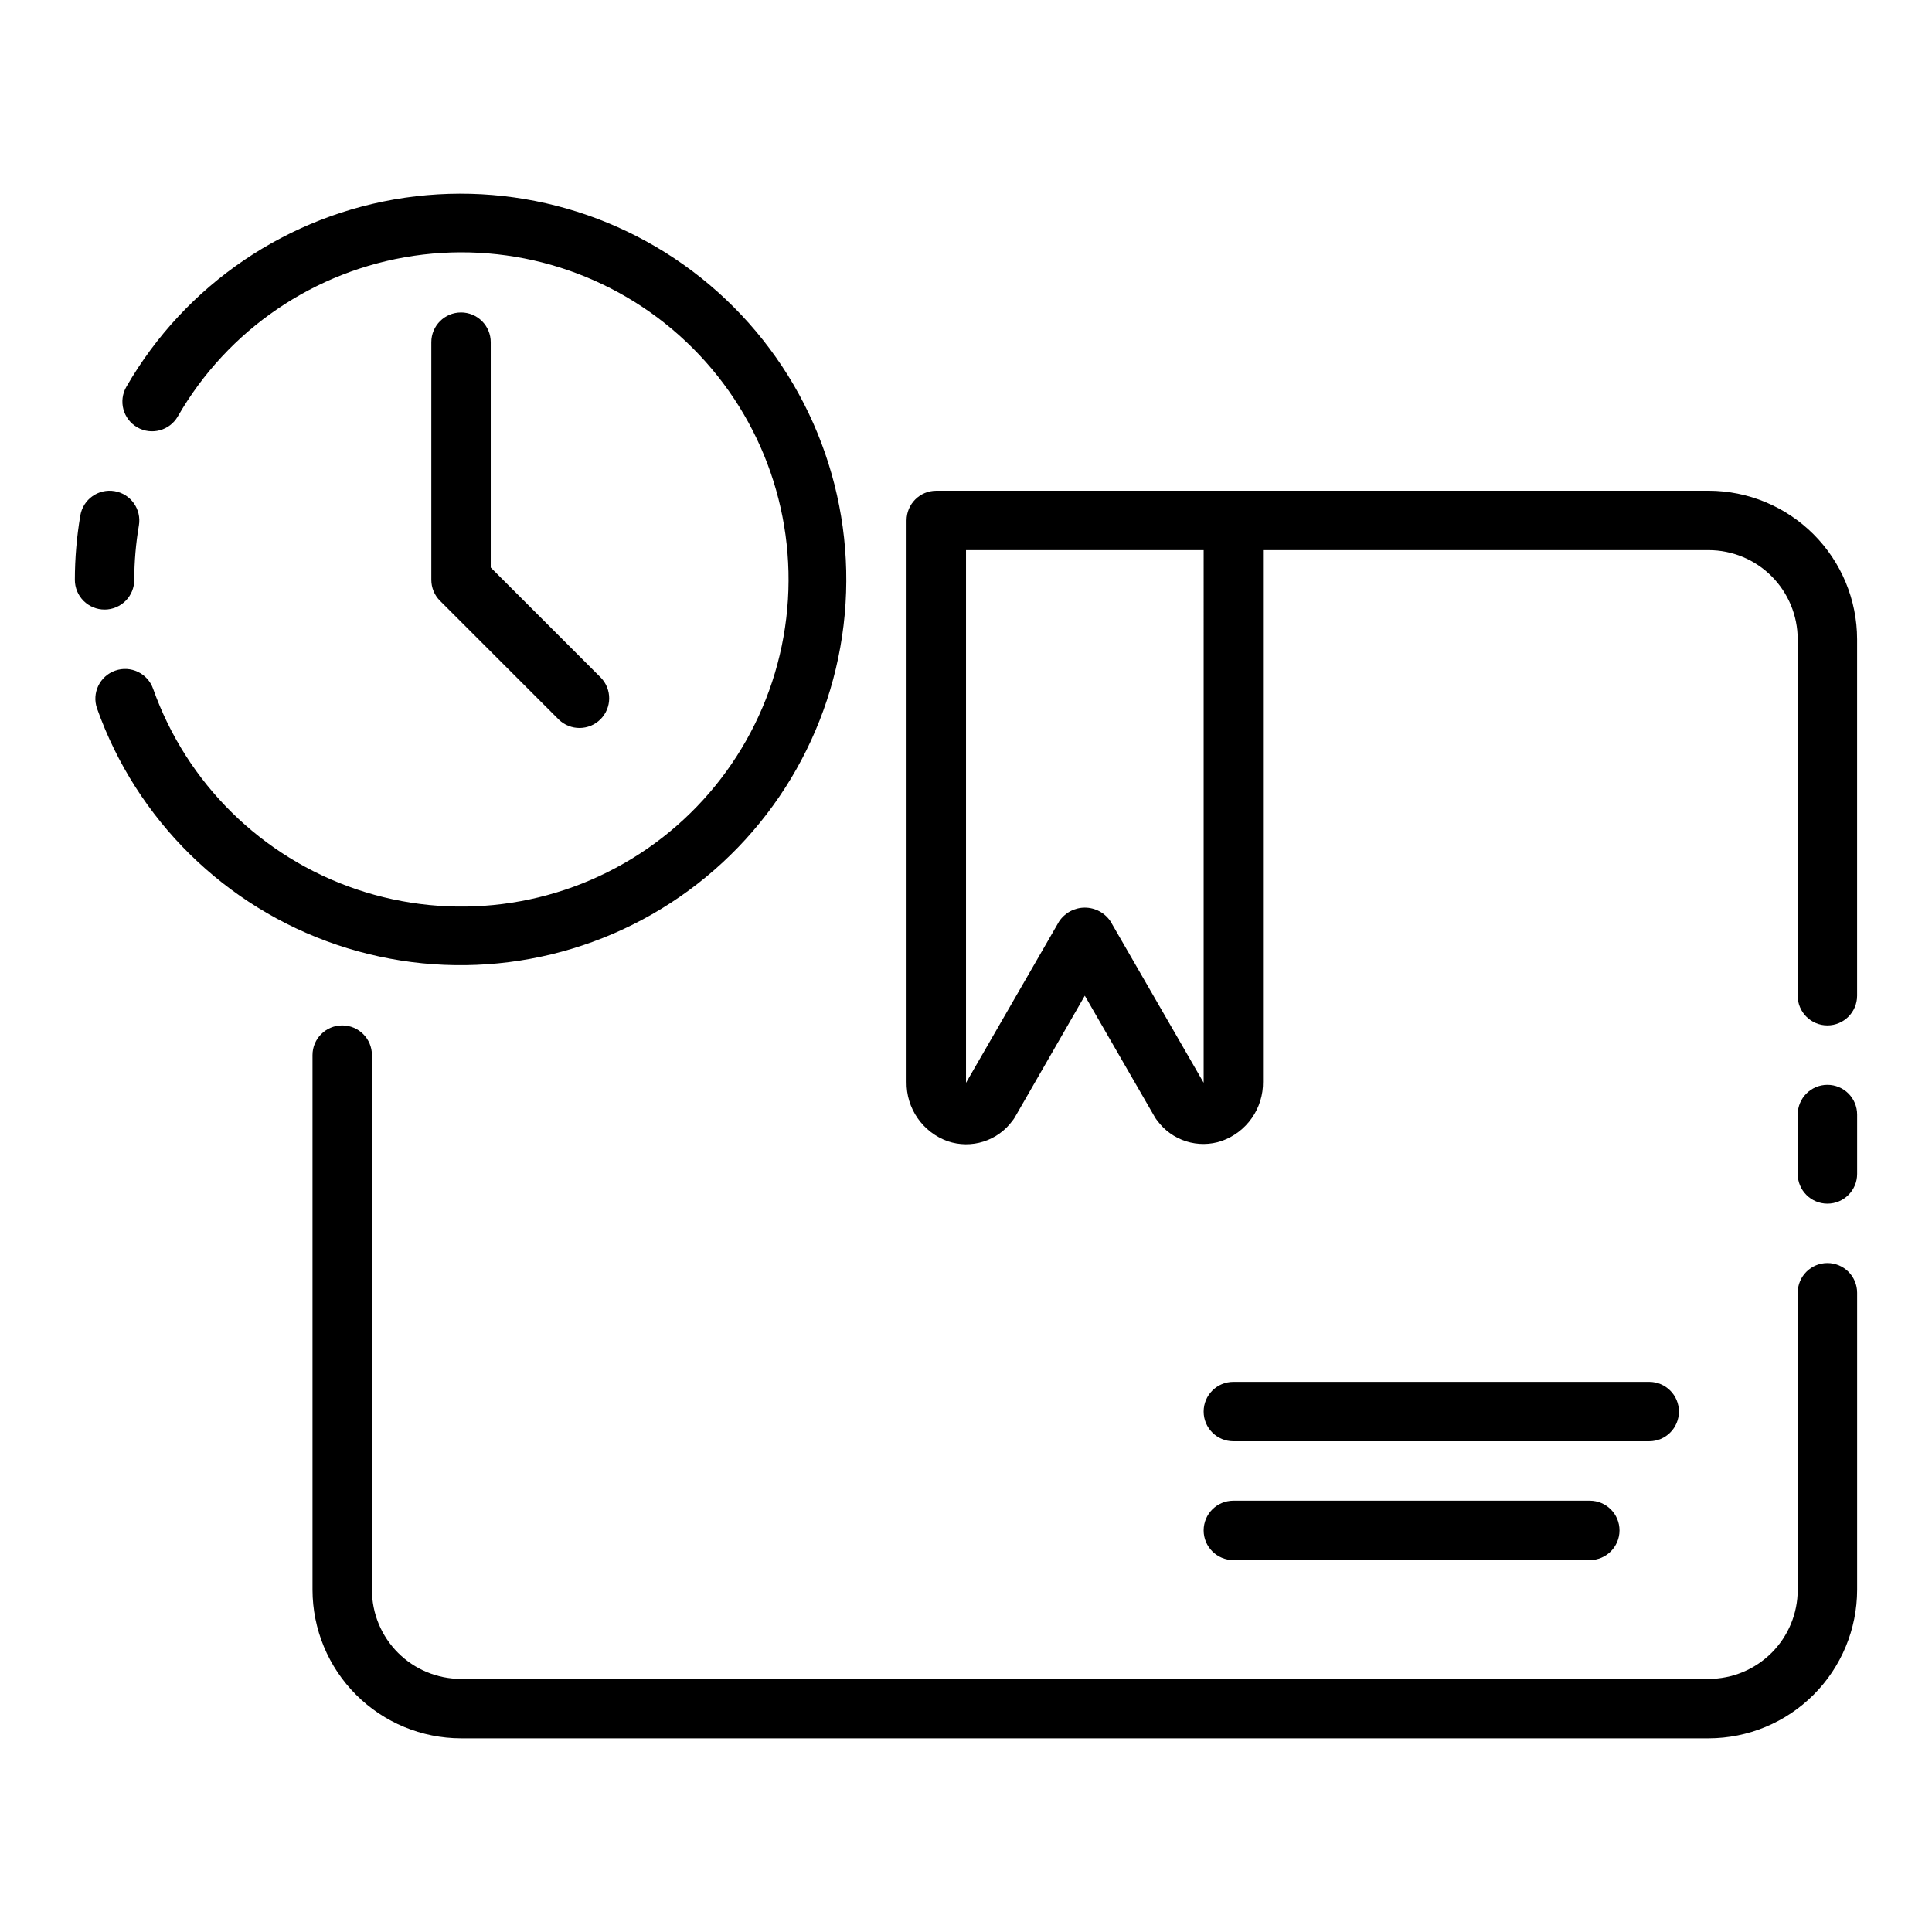
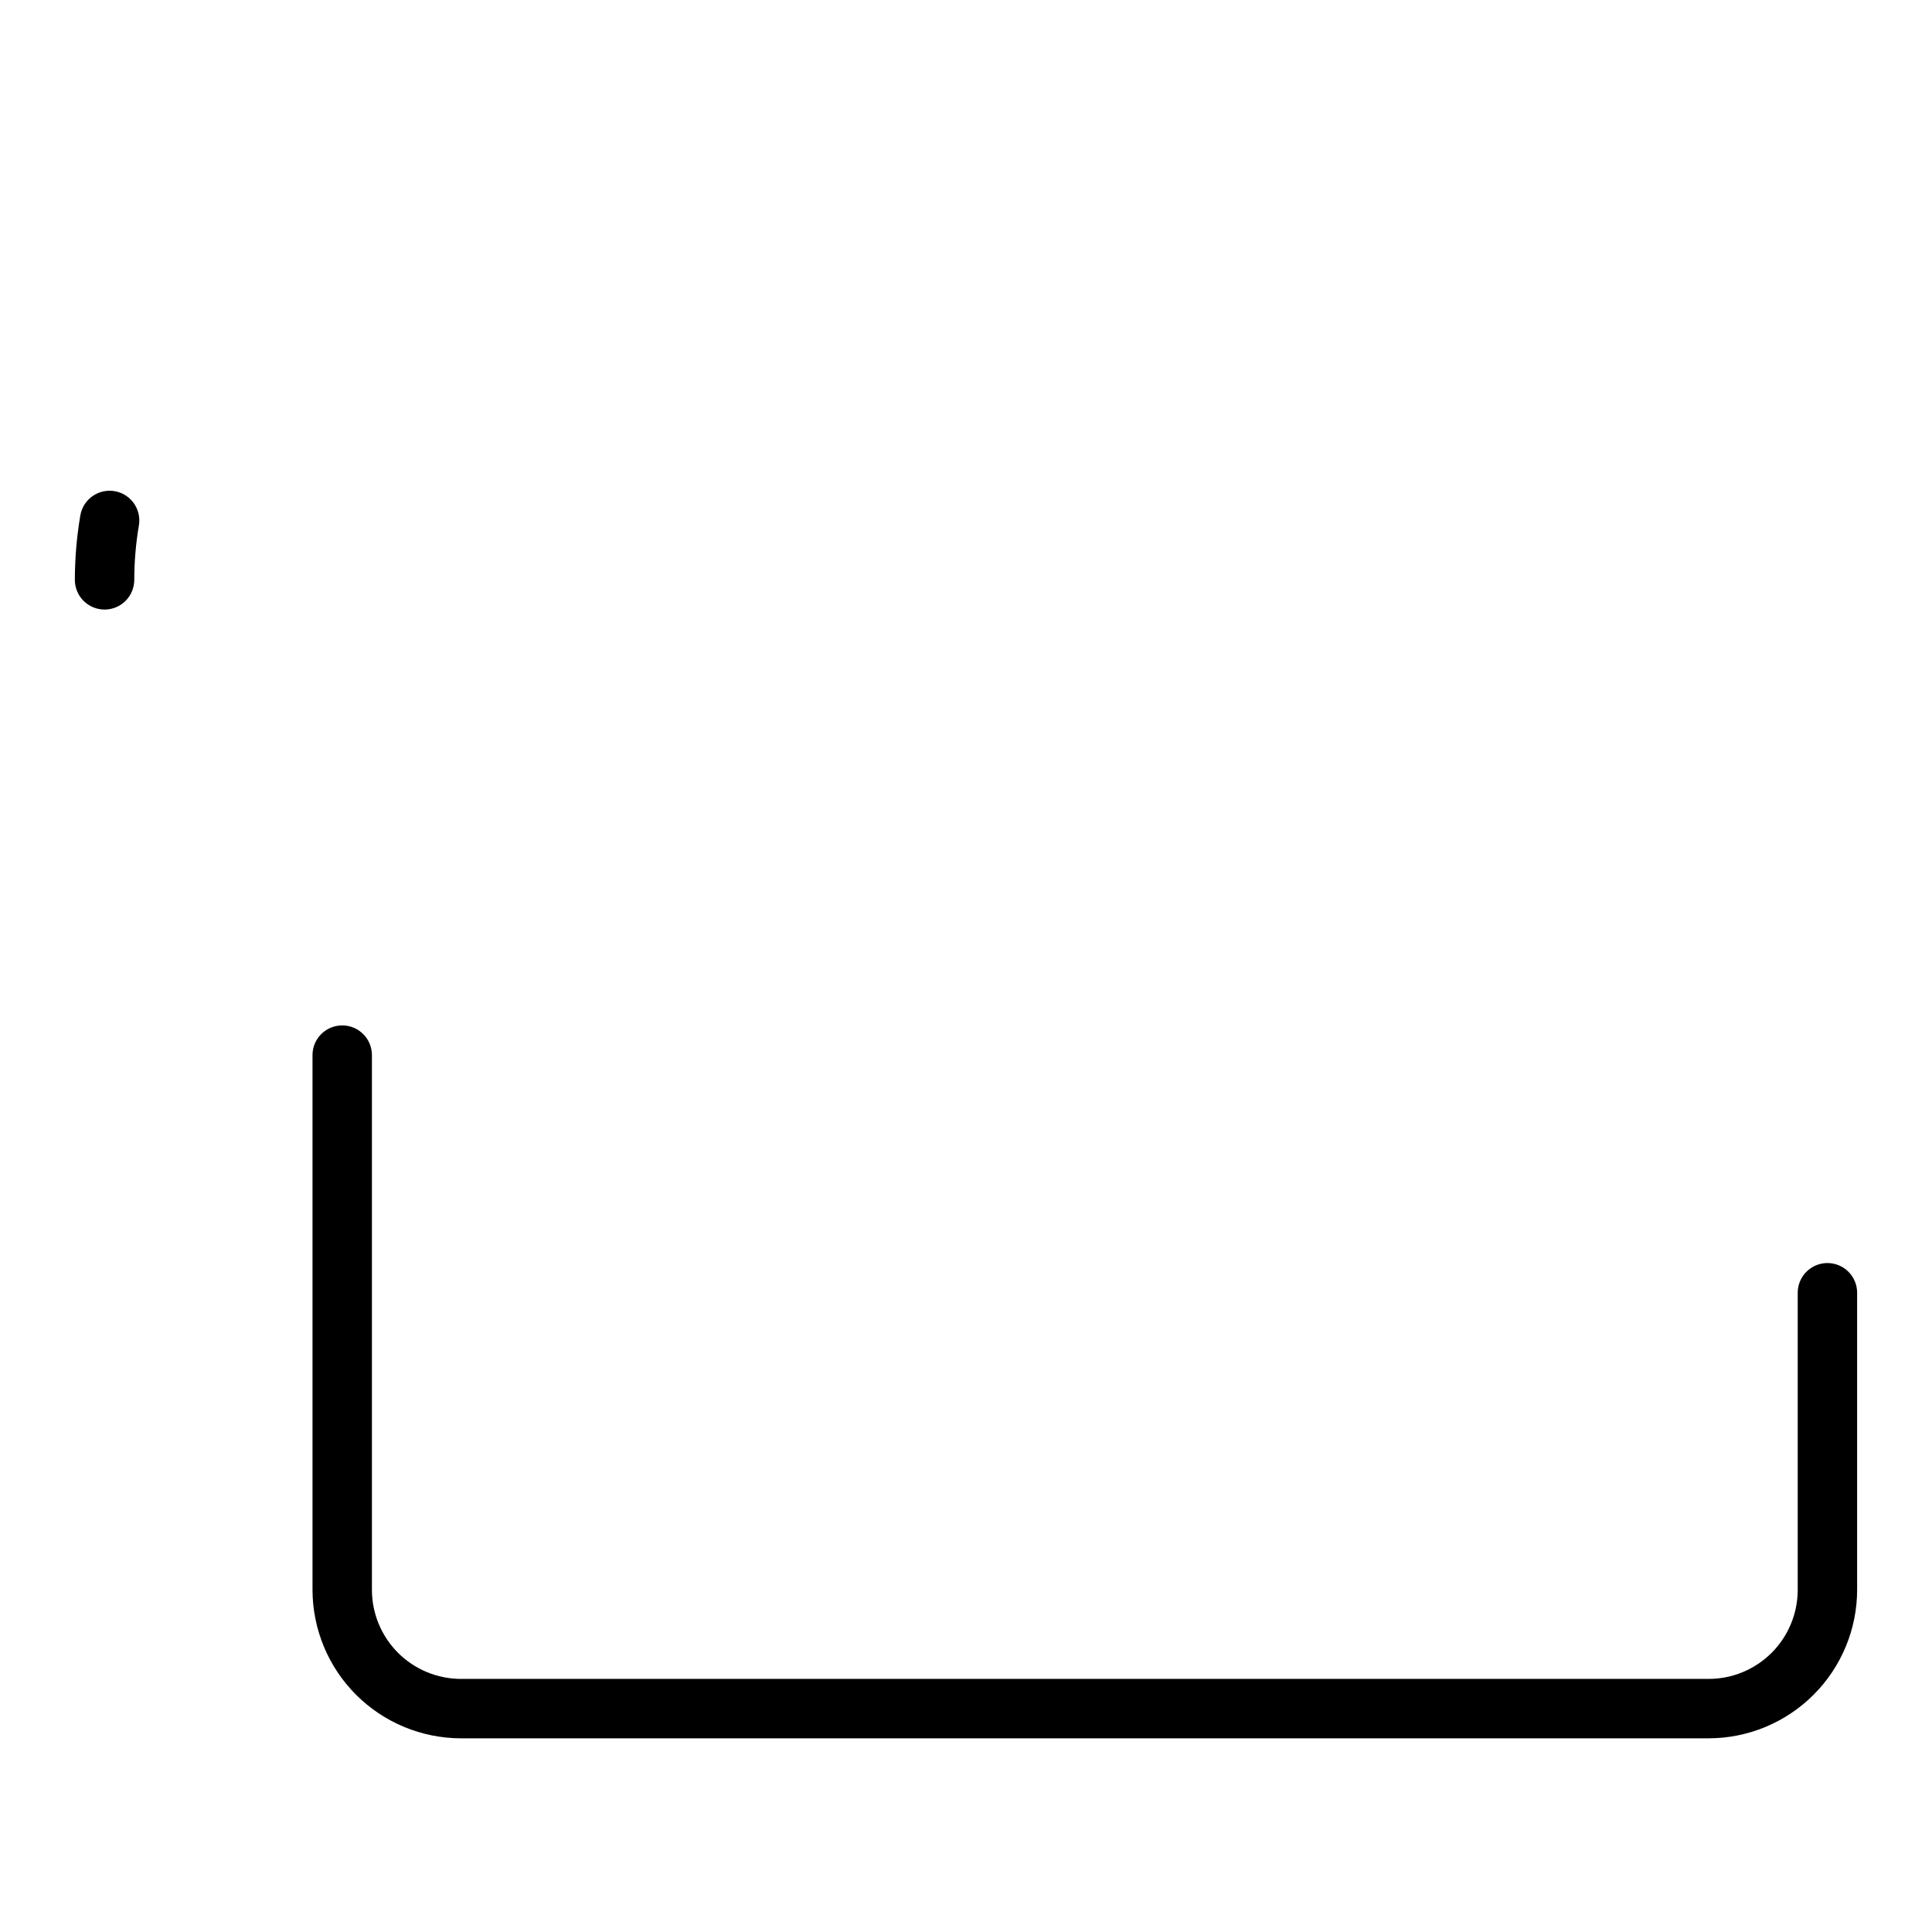
<svg xmlns="http://www.w3.org/2000/svg" fill="#000000" width="800px" height="800px" version="1.1" viewBox="144 144 512 512">
  <g>
-     <path d="m266.18 226.81c-4.348 0-7.875 3.527-7.875 7.875v62.977c0 2.086 0.832 4.086 2.309 5.562l31.488 31.488c3.086 2.984 7.996 2.941 11.035-0.094 3.035-3.039 3.078-7.949 0.094-11.035l-29.18-29.184v-59.715c0-2.09-0.832-4.09-2.305-5.566-1.477-1.477-3.481-2.309-5.566-2.309z" />
-     <path d="m628.29 431.49c-4.348 0-7.875 3.523-7.875 7.871v15.742c0 4.348 3.527 7.875 7.875 7.875 4.348 0 7.871-3.527 7.871-7.875v-15.742c0-2.09-0.832-4.09-2.305-5.566-1.477-1.477-3.481-2.305-5.566-2.305z" />
    <path d="m628.29 478.72c-4.348 0-7.875 3.523-7.875 7.871v78.723c0 6.262-2.488 12.27-6.914 16.699-4.43 4.426-10.438 6.914-16.699 6.914h-330.62c-6.266 0-12.273-2.488-16.699-6.914-4.43-4.43-6.918-10.438-6.918-16.699v-141.7c0-4.348-3.523-7.871-7.871-7.871s-7.875 3.523-7.875 7.871v141.7c0.016 10.434 4.164 20.438 11.543 27.816 7.379 7.379 17.383 11.531 27.82 11.543h330.62c10.434-0.012 20.438-4.164 27.816-11.543 7.379-7.379 11.531-17.383 11.543-27.816v-78.723c0-2.086-0.832-4.09-2.305-5.566-1.477-1.477-3.481-2.305-5.566-2.305z" />
-     <path d="m596.8 274.05h-204.68c-4.348 0-7.871 3.523-7.871 7.871v148.78c-0.055 3.438 0.969 6.809 2.934 9.633 1.961 2.824 4.758 4.961 8 6.113 3.062 1.031 6.371 1.059 9.449 0.082 3.082-0.977 5.769-2.906 7.672-5.516 0.203-0.25 0.391-0.512 0.562-0.789l18.617-32.352 18.617 32.273c0.168 0.273 0.355 0.539 0.559 0.789 1.902 2.609 4.59 4.547 7.668 5.523 3.082 0.977 6.391 0.945 9.453-0.094 3.227-1.145 6.019-3.269 7.981-6.078s2.992-6.16 2.953-9.586v-140.91h118.08c6.262 0 12.27 2.488 16.699 6.918 4.426 4.43 6.914 10.438 6.914 16.699v94.465c0 4.348 3.527 7.871 7.875 7.871 4.348 0 7.871-3.523 7.871-7.871v-94.465c-0.012-10.434-4.164-20.438-11.543-27.816-7.379-7.379-17.383-11.531-27.816-11.543zm-133.82 156.65v0.242l-24.672-42.75c-1.52-2.281-4.078-3.656-6.816-3.656-2.742 0-5.301 1.375-6.82 3.656l-24.668 42.762c-0.008-0.082-0.008-0.164 0-0.246v-140.92h62.977z" />
-     <path d="m470.85 525.95h110.21c4.348 0 7.871-3.523 7.871-7.871s-3.523-7.871-7.871-7.871h-110.21c-4.348 0-7.871 3.523-7.871 7.871s3.523 7.871 7.871 7.871z" />
-     <path d="m470.85 557.44h94.465c4.348 0 7.871-3.523 7.871-7.871s-3.523-7.871-7.871-7.871h-94.465c-4.348 0-7.871 3.523-7.871 7.871s3.523 7.871 7.871 7.871z" />
-     <path d="m180.37 257.25c3.766 2.168 8.574 0.879 10.746-2.879 13.234-23.031 36.297-38.723 62.578-42.582 26.281-3.856 52.879 4.547 72.172 22.801 19.297 18.254 29.156 44.348 26.758 70.801-2.394 26.453-16.789 50.348-39.051 64.836-22.262 14.488-49.938 17.973-75.098 9.453-25.156-8.52-45.023-28.105-53.898-53.141-1.445-4.102-5.941-6.254-10.043-4.812-4.102 1.445-6.258 5.938-4.812 10.043 10.477 29.504 33.898 52.578 63.555 62.617 29.656 10.039 62.277 5.934 88.523-11.141 26.242-17.074 43.215-45.234 46.059-76.414 2.84-31.18-8.766-61.941-31.492-83.477-22.727-21.535-54.066-31.469-85.051-26.957-30.98 4.512-58.188 22.977-73.824 50.098-2.176 3.766-0.883 8.582 2.879 10.754z" />
+     <path d="m180.37 257.25z" />
    <path d="m171.71 305.54c2.086 0 4.09-0.832 5.566-2.305 1.477-1.477 2.305-3.481 2.305-5.566 0.008-4.836 0.418-9.664 1.227-14.43 0.727-4.289-2.16-8.352-6.445-9.078-4.289-0.727-8.352 2.16-9.078 6.449-0.957 5.633-1.441 11.34-1.449 17.059 0 2.086 0.832 4.09 2.309 5.566 1.477 1.473 3.477 2.305 5.566 2.305z" />
  </g>
</svg>